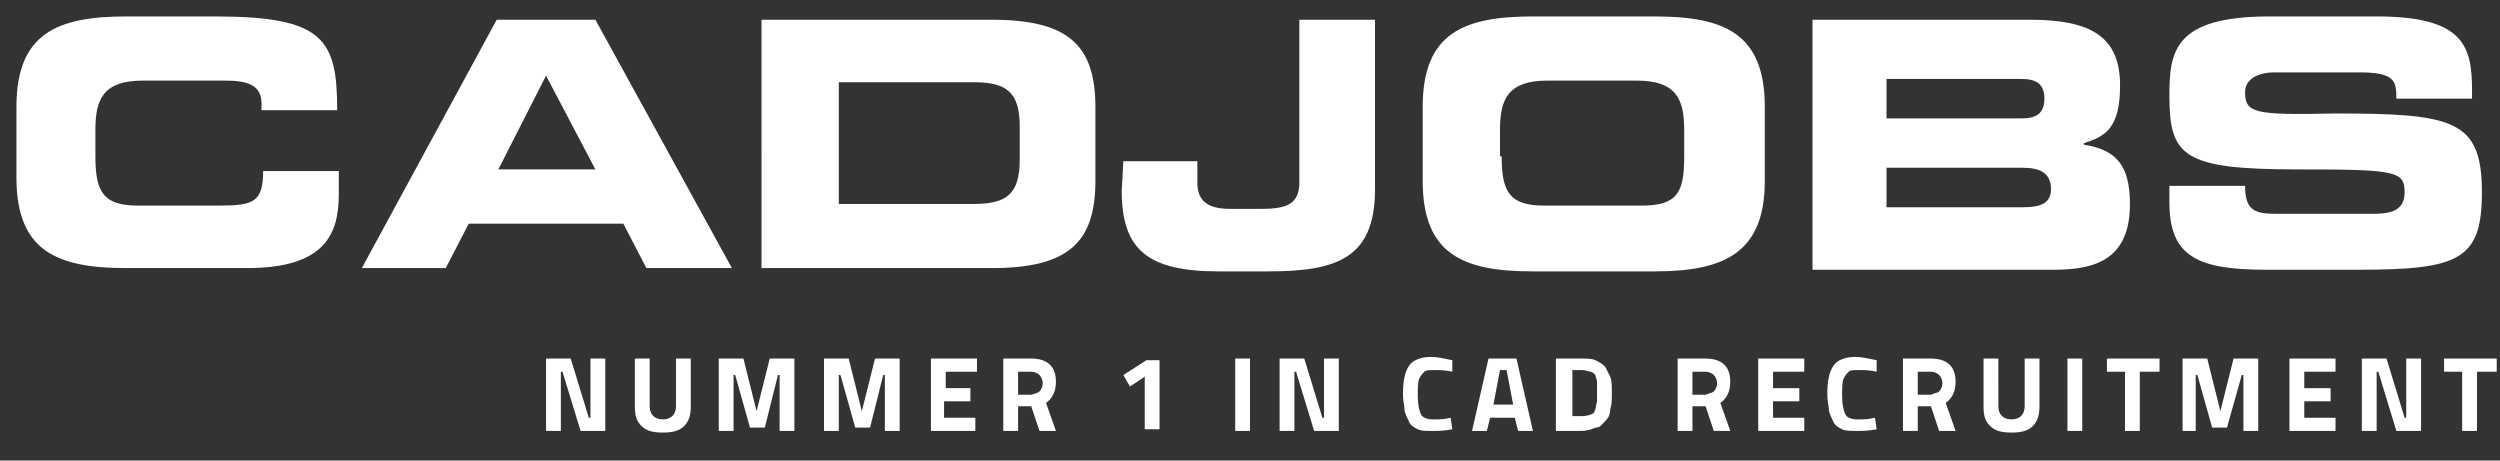
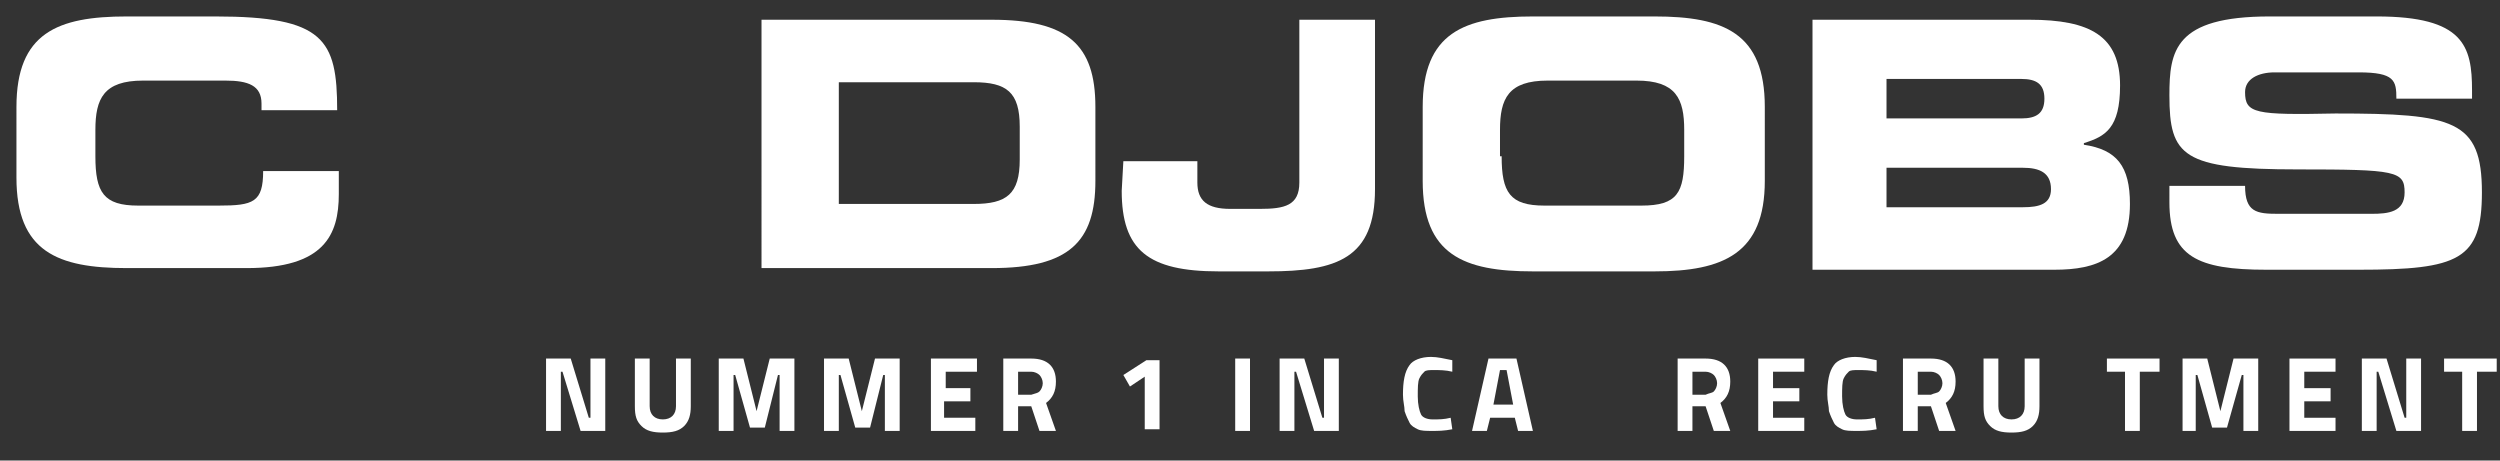
<svg xmlns="http://www.w3.org/2000/svg" version="1.1" id="Laag_1" x="0px" y="0px" width="152px" height="28px" viewBox="0 0 152 28" enable-background="new 0 0 152 28" xml:space="preserve">
  <rect x="0" y="0" width="152" height="28" fill="#333333" stroke="none" />
  <g>
    <path fill="#FFFFFF" d="M1,6.5C1,2,3.5,1,7.7,1h5.4c6.6,0,7.4,1.4,7.4,5.7h-4.6V6.3c0-1.1-0.8-1.4-2.2-1.4h-5c-2.4,0-2.9,1.1-2.9,3   v1.6c0,2.2,0.5,3,2.6,3h4.9c2.1,0,2.7-0.2,2.7-2.1h4.6v1.4c0,2.5-0.9,4.5-5.6,4.5H7.7c-4.2,0-6.7-1-6.7-5.5V6.5z" />
-     <path fill="#FFFFFF" d="M30.2,1.2h6l8.3,15.1h-5.2l-1.4-2.7h-9.4l-1.4,2.7H22L30.2,1.2z M30.3,10.3h5.9l-3-5.7L30.3,10.3z" />
-     <path fill="#FFFFFF" d="M46.3,1.2h14c4.6,0,6.3,1.5,6.3,5.3V11c0,3.7-1.6,5.3-6.3,5.3h-14V1.2z M51,12.4h8.2c2,0,2.8-0.6,2.8-2.7   v-2C62,5.6,61.2,5,59.2,5H51V12.4z" />
+     <path fill="#FFFFFF" d="M46.3,1.2h14c4.6,0,6.3,1.5,6.3,5.3V11c0,3.7-1.6,5.3-6.3,5.3h-14z M51,12.4h8.2c2,0,2.8-0.6,2.8-2.7   v-2C62,5.6,61.2,5,59.2,5H51V12.4z" />
    <path fill="#FFFFFF" d="M68.3,9.8h4.5v1.3c0,1.1,0.6,1.6,2,1.6h1.8c1.5,0,2.4-0.2,2.4-1.6V1.2h4.6v10.3c0,4.2-2.3,5-6.5,5h-3   c-4.3,0-5.9-1.3-5.9-4.9L68.3,9.8L68.3,9.8z" />
    <path fill="#FFFFFF" d="M86.5,6.5C86.5,2,89,1,93.2,1h7.4c4.2,0,6.7,1,6.7,5.5V11c0,4.4-2.5,5.5-6.7,5.5h-7.4c-4.2,0-6.7-1-6.7-5.5   V6.5z M91.3,9.5c0,2.2,0.5,3,2.6,3h5.9c2.2,0,2.6-0.8,2.6-3V7.9c0-1.9-0.5-3-2.9-3h-5.4c-2.4,0-2.9,1.1-2.9,3v1.6H91.3z" />
    <path fill="#FFFFFF" d="M110.1,1.2h13.3c3.7,0,5.5,1,5.5,4c0,2.6-0.9,3.1-2.2,3.5v0.1c2,0.3,2.8,1.3,2.8,3.6c0,3.3-2,4-4.6,4h-14.7   V1.2H110.1z M114.7,7.2h8.2c0.9,0,1.4-0.3,1.4-1.2s-0.5-1.2-1.4-1.2h-8.2V7.2z M114.7,12.6h8.3c1,0,1.7-0.2,1.7-1.1   c0-1-0.7-1.3-1.7-1.3h-8.3V12.6z" />
    <path fill="#FFFFFF" d="M131.9,11.3h4.6c0,1.6,0.7,1.7,2,1.7h5.7c1,0,2-0.1,2-1.3c0-1.3-0.5-1.4-6.5-1.4c-7,0-7.8-0.8-7.8-4.5   c0-2.7,0.3-4.8,6.1-4.8h6.5c5.3,0,5.8,1.8,5.8,4.5V6h-4.6c0-1.1-0.1-1.6-2.3-1.6h-5.1c-1,0-1.8,0.4-1.8,1.2c0,1.3,0.6,1.4,5.5,1.3   c7.2,0,8.9,0.4,8.9,4.8c0,4.1-1.4,4.7-7.5,4.7h-5.6c-4.2,0-5.9-0.8-5.9-4.1L131.9,11.3L131.9,11.3z" />
  </g>
  <g>
    <path fill="#FFFFFF" d="M33.2,26.2v-4.4h1.5l1.1,3.6h0.1v-3.6h0.9v4.4h-1.5l-1.1-3.6h-0.1v3.6H33.2z" />
    <path fill="#FFFFFF" d="M39.5,24.7c0,0.5,0.3,0.8,0.8,0.8c0.5,0,0.8-0.3,0.8-0.8v-2.9h0.9v2.9c0,0.5-0.1,0.9-0.4,1.2   c-0.3,0.3-0.7,0.4-1.3,0.4s-1-0.1-1.3-0.4c-0.3-0.3-0.4-0.6-0.4-1.2v-2.9h0.9V24.7z" />
    <path fill="#FFFFFF" d="M43.7,26.2v-4.4h1.5L46,25l0.8-3.2h1.5v4.4h-0.9v-3.4h-0.1L46.5,26h-0.9l-0.9-3.2h-0.1v3.4H43.7z" />
    <path fill="#FFFFFF" d="M50.1,26.2v-4.4h1.5l0.8,3.2l0.8-3.2h1.5v4.4h-0.9v-3.4h-0.1L52.9,26H52l-0.9-3.2H51v3.4H50.1z" />
    <path fill="#FFFFFF" d="M56.6,26.2v-4.4h2.8v0.8h-1.9v1H59v0.8h-1.6v1h1.9v0.8H56.6z" />
    <path fill="#FFFFFF" d="M61.9,24.7v1.5H61v-4.4h1.7c1,0,1.5,0.5,1.5,1.4c0,0.6-0.2,1-0.6,1.3l0.6,1.7h-1l-0.5-1.5H61.9z M63.2,23.8   c0.1-0.1,0.2-0.3,0.2-0.5c0-0.2-0.1-0.4-0.2-0.5c-0.1-0.1-0.3-0.2-0.5-0.2h-0.8v1.4h0.8C63,23.9,63.1,23.9,63.2,23.8z" />
    <path fill="#FFFFFF" d="M70.5,21.9v4.2h-0.9v-3.2l-0.9,0.6l-0.4-0.7l1.4-0.9H70.5z" />
    <path fill="#FFFFFF" d="M75.1,26.2v-4.4H76v4.4H75.1z" />
    <path fill="#FFFFFF" d="M77.8,26.2v-4.4h1.5l1.1,3.6h0.1v-3.6h0.9v4.4h-1.5l-1.1-3.6h-0.1v3.6H77.8z" />
    <path fill="#FFFFFF" d="M88.3,26.1c-0.5,0.1-0.9,0.1-1.2,0.1c-0.4,0-0.7,0-0.9-0.1s-0.4-0.2-0.5-0.4c-0.1-0.2-0.2-0.4-0.3-0.7   c0-0.3-0.1-0.6-0.1-1c0-0.8,0.1-1.4,0.4-1.8c0.2-0.3,0.7-0.5,1.3-0.5c0.4,0,0.8,0.1,1.3,0.2l0,0.7c-0.4-0.1-0.8-0.1-1.1-0.1   c-0.3,0-0.5,0-0.6,0.1c-0.1,0.1-0.2,0.2-0.3,0.4c-0.1,0.2-0.1,0.6-0.1,1.1s0.1,0.9,0.2,1.1c0.1,0.2,0.4,0.3,0.7,0.3   c0.4,0,0.7,0,1.1-0.1L88.3,26.1z" />
    <path fill="#FFFFFF" d="M89.5,26.2l1-4.4h1.7l1,4.4h-0.9l-0.2-0.8h-1.5l-0.2,0.8H89.5z M91.2,22.5l-0.4,2.1h1.2l-0.4-2.1H91.2z" />
-     <path fill="#FFFFFF" d="M96.1,26.2h-1.5v-4.4h1.5c0.4,0,0.7,0,0.9,0.1c0.2,0.1,0.4,0.2,0.6,0.4c0.1,0.2,0.2,0.4,0.3,0.6   c0.1,0.2,0.1,0.6,0.1,1c0,0.4,0,0.7-0.1,1c0,0.3-0.1,0.5-0.3,0.7s-0.3,0.4-0.6,0.4C96.8,26.1,96.5,26.2,96.1,26.2z M97.1,24.4   c0-0.1,0-0.3,0-0.6c0-0.2,0-0.4,0-0.6c0-0.1-0.1-0.3-0.1-0.4c-0.1-0.1-0.2-0.2-0.3-0.2s-0.3-0.1-0.5-0.1h-0.6v2.8h0.6   c0.3,0,0.6-0.1,0.7-0.2C97,25,97,24.8,97.1,24.4z" />
    <path fill="#FFFFFF" d="M102.9,24.7v1.5H102v-4.4h1.7c1,0,1.5,0.5,1.5,1.4c0,0.6-0.2,1-0.6,1.3l0.6,1.7h-1l-0.5-1.5H102.9z    M104.2,23.8c0.1-0.1,0.2-0.3,0.2-0.5c0-0.2-0.1-0.4-0.2-0.5c-0.1-0.1-0.3-0.2-0.5-0.2h-0.8v1.4h0.8   C103.9,23.9,104.1,23.9,104.2,23.8z" />
    <path fill="#FFFFFF" d="M106.9,26.2v-4.4h2.8v0.8h-1.9v1h1.6v0.8h-1.6v1h1.9v0.8H106.9z" />
    <path fill="#FFFFFF" d="M114.1,26.1c-0.5,0.1-0.9,0.1-1.2,0.1c-0.4,0-0.7,0-0.9-0.1s-0.4-0.2-0.5-0.4c-0.1-0.2-0.2-0.4-0.3-0.7   c0-0.3-0.1-0.6-0.1-1c0-0.8,0.1-1.4,0.4-1.8c0.2-0.3,0.7-0.5,1.3-0.5c0.4,0,0.8,0.1,1.3,0.2l0,0.7c-0.4-0.1-0.8-0.1-1.1-0.1   c-0.3,0-0.5,0-0.6,0.1c-0.1,0.1-0.2,0.2-0.3,0.4c-0.1,0.2-0.1,0.6-0.1,1.1s0.1,0.9,0.2,1.1c0.1,0.2,0.4,0.3,0.7,0.3   c0.4,0,0.7,0,1.1-0.1L114.1,26.1z" />
    <path fill="#FFFFFF" d="M116.6,24.7v1.5h-0.9v-4.4h1.7c1,0,1.5,0.5,1.5,1.4c0,0.6-0.2,1-0.6,1.3l0.6,1.7h-1l-0.5-1.5H116.6z    M117.9,23.8c0.1-0.1,0.2-0.3,0.2-0.5c0-0.2-0.1-0.4-0.2-0.5c-0.1-0.1-0.3-0.2-0.5-0.2h-0.8v1.4h0.8   C117.6,23.9,117.8,23.9,117.9,23.8z" />
    <path fill="#FFFFFF" d="M121.5,24.7c0,0.5,0.3,0.8,0.8,0.8s0.8-0.3,0.8-0.8v-2.9h0.9v2.9c0,0.5-0.1,0.9-0.4,1.2   c-0.3,0.3-0.7,0.4-1.3,0.4c-0.6,0-1-0.1-1.3-0.4c-0.3-0.3-0.4-0.6-0.4-1.2v-2.9h0.9V24.7z" />
-     <path fill="#FFFFFF" d="M125.7,26.2v-4.4h0.9v4.4H125.7z" />
    <path fill="#FFFFFF" d="M128.1,22.6v-0.8h3.2v0.8h-1.2v3.6h-0.9v-3.6H128.1z" />
    <path fill="#FFFFFF" d="M132.7,26.2v-4.4h1.5L135,25l0.8-3.2h1.5v4.4h-0.9v-3.4h-0.1l-0.9,3.2h-0.9l-0.9-3.2h-0.1v3.4H132.7z" />
    <path fill="#FFFFFF" d="M139.2,26.2v-4.4h2.8v0.8h-1.9v1h1.6v0.8h-1.6v1h1.9v0.8H139.2z" />
    <path fill="#FFFFFF" d="M143.6,26.2v-4.4h1.5l1.1,3.6h0.1v-3.6h0.9v4.4h-1.5l-1.1-3.6h-0.1v3.6H143.6z" />
    <path fill="#FFFFFF" d="M148.6,22.6v-0.8h3.2v0.8h-1.2v3.6h-0.9v-3.6H148.6z" />
  </g>
</svg>